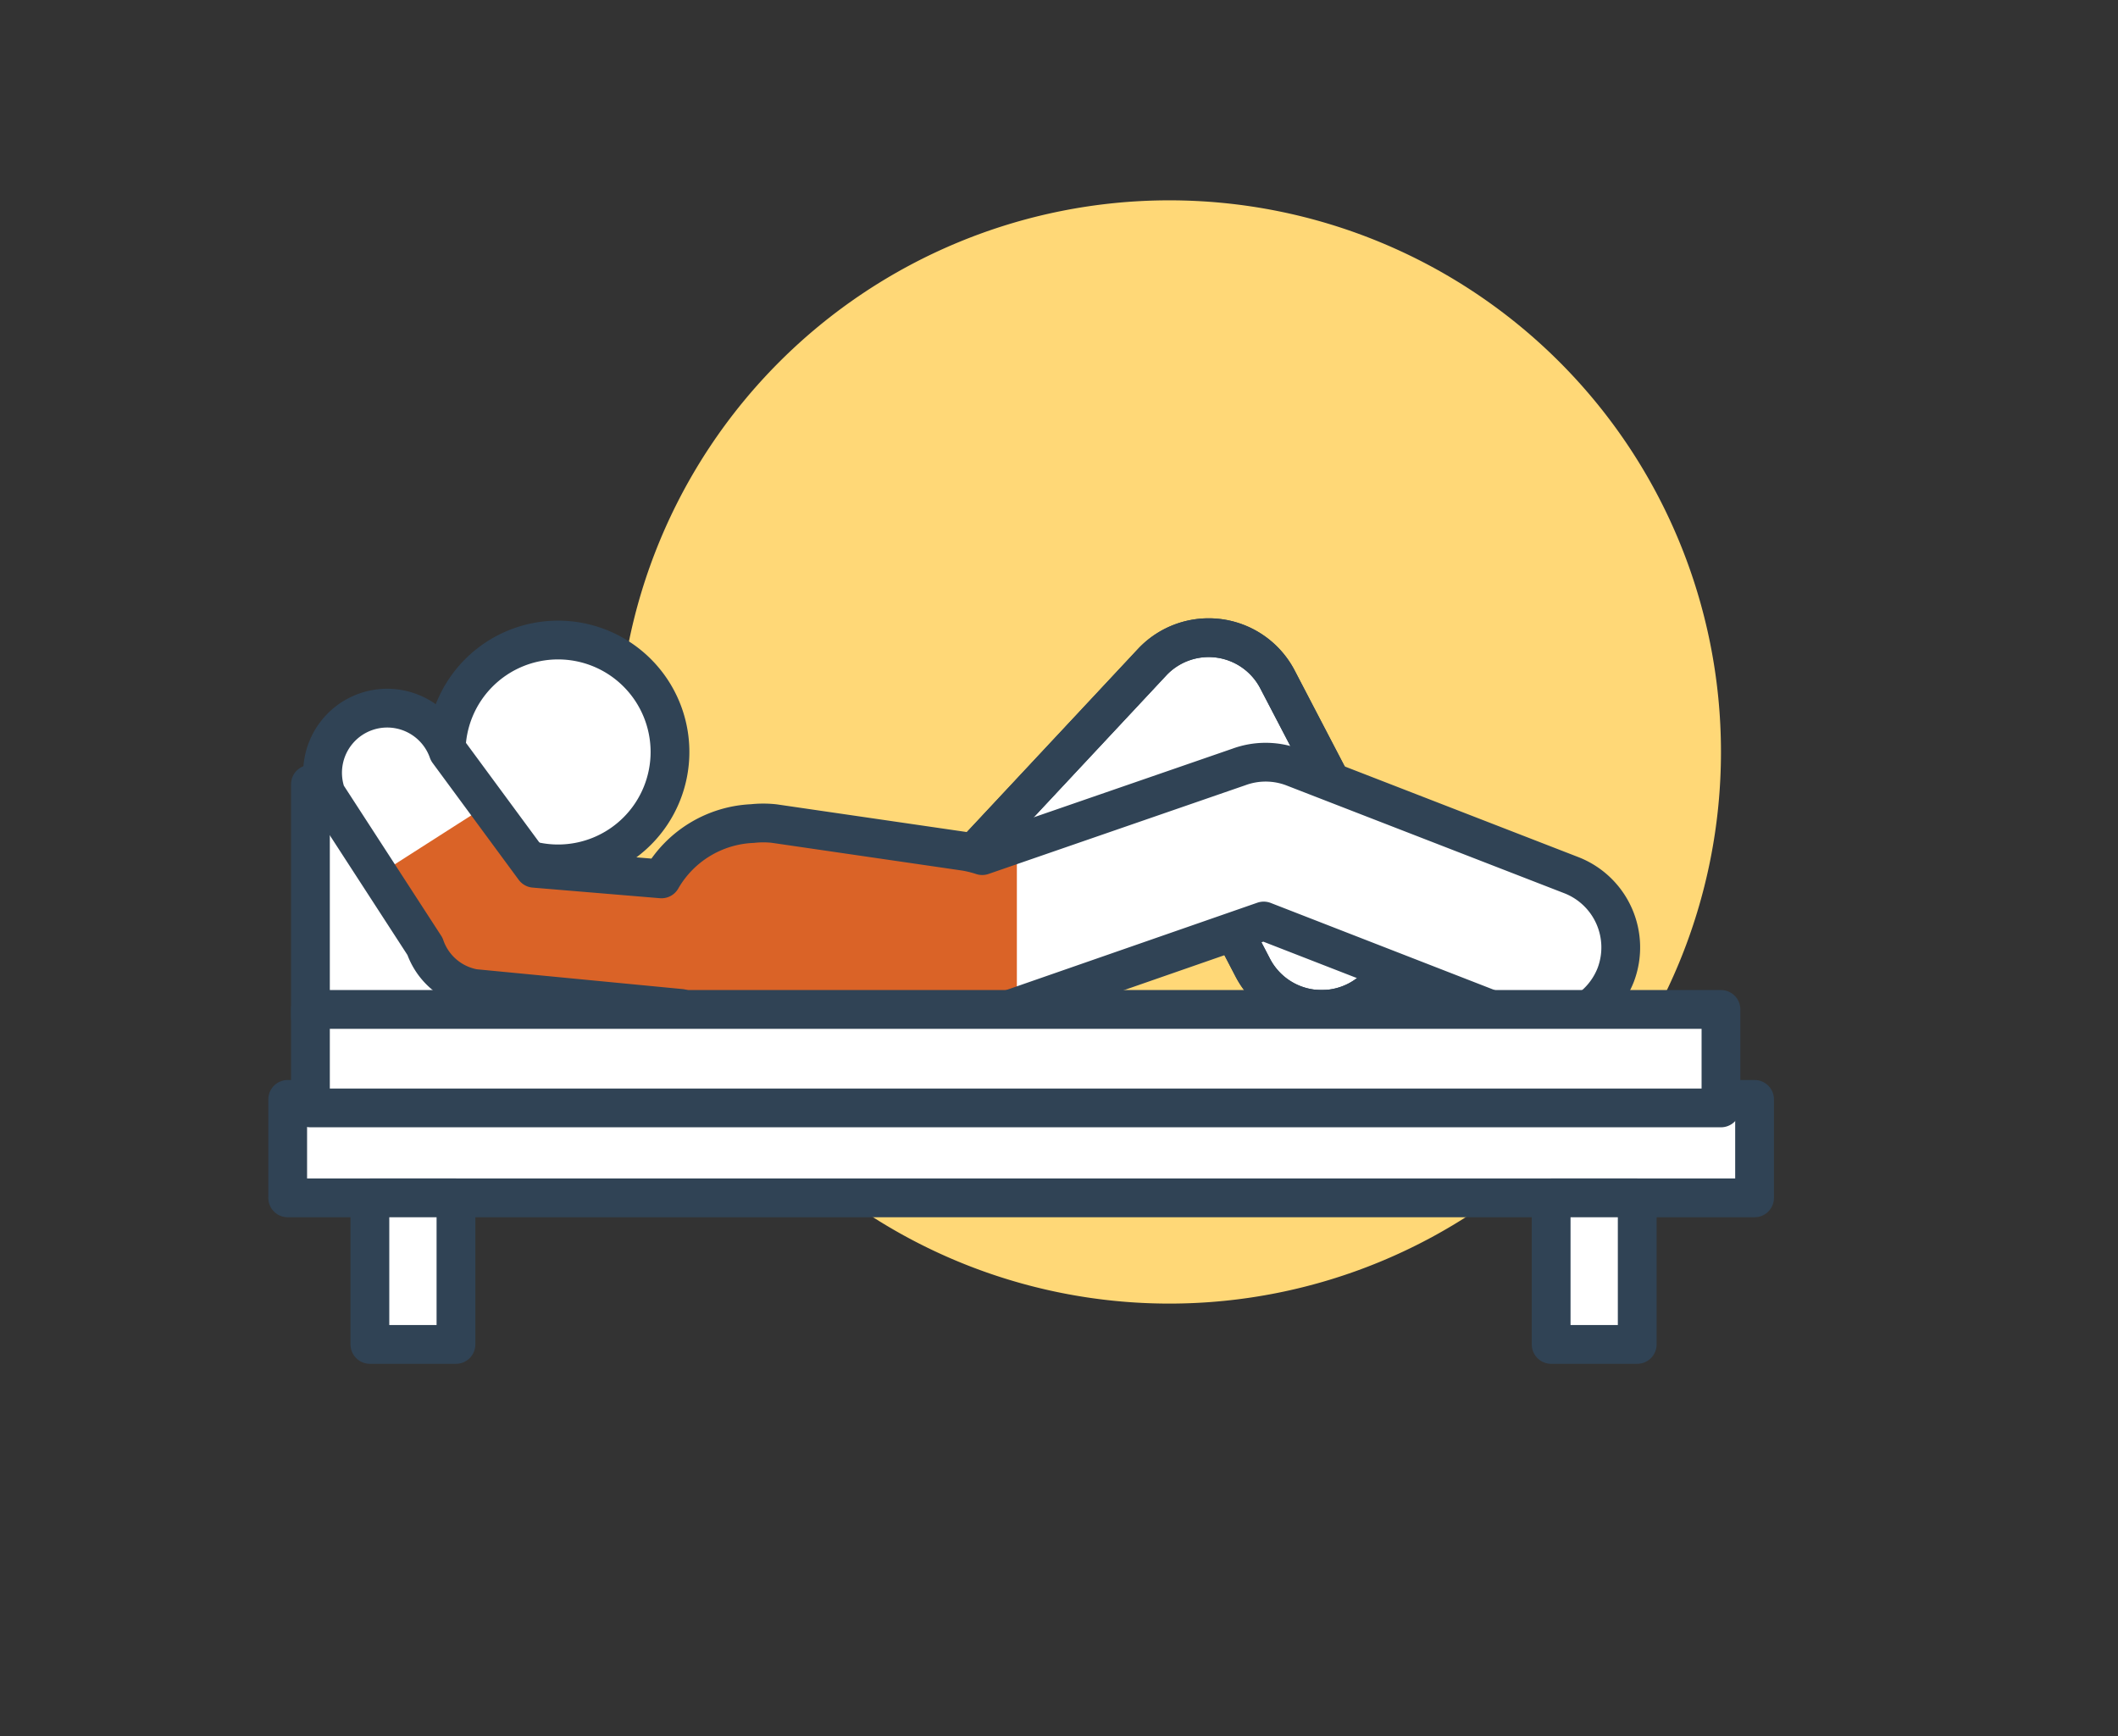
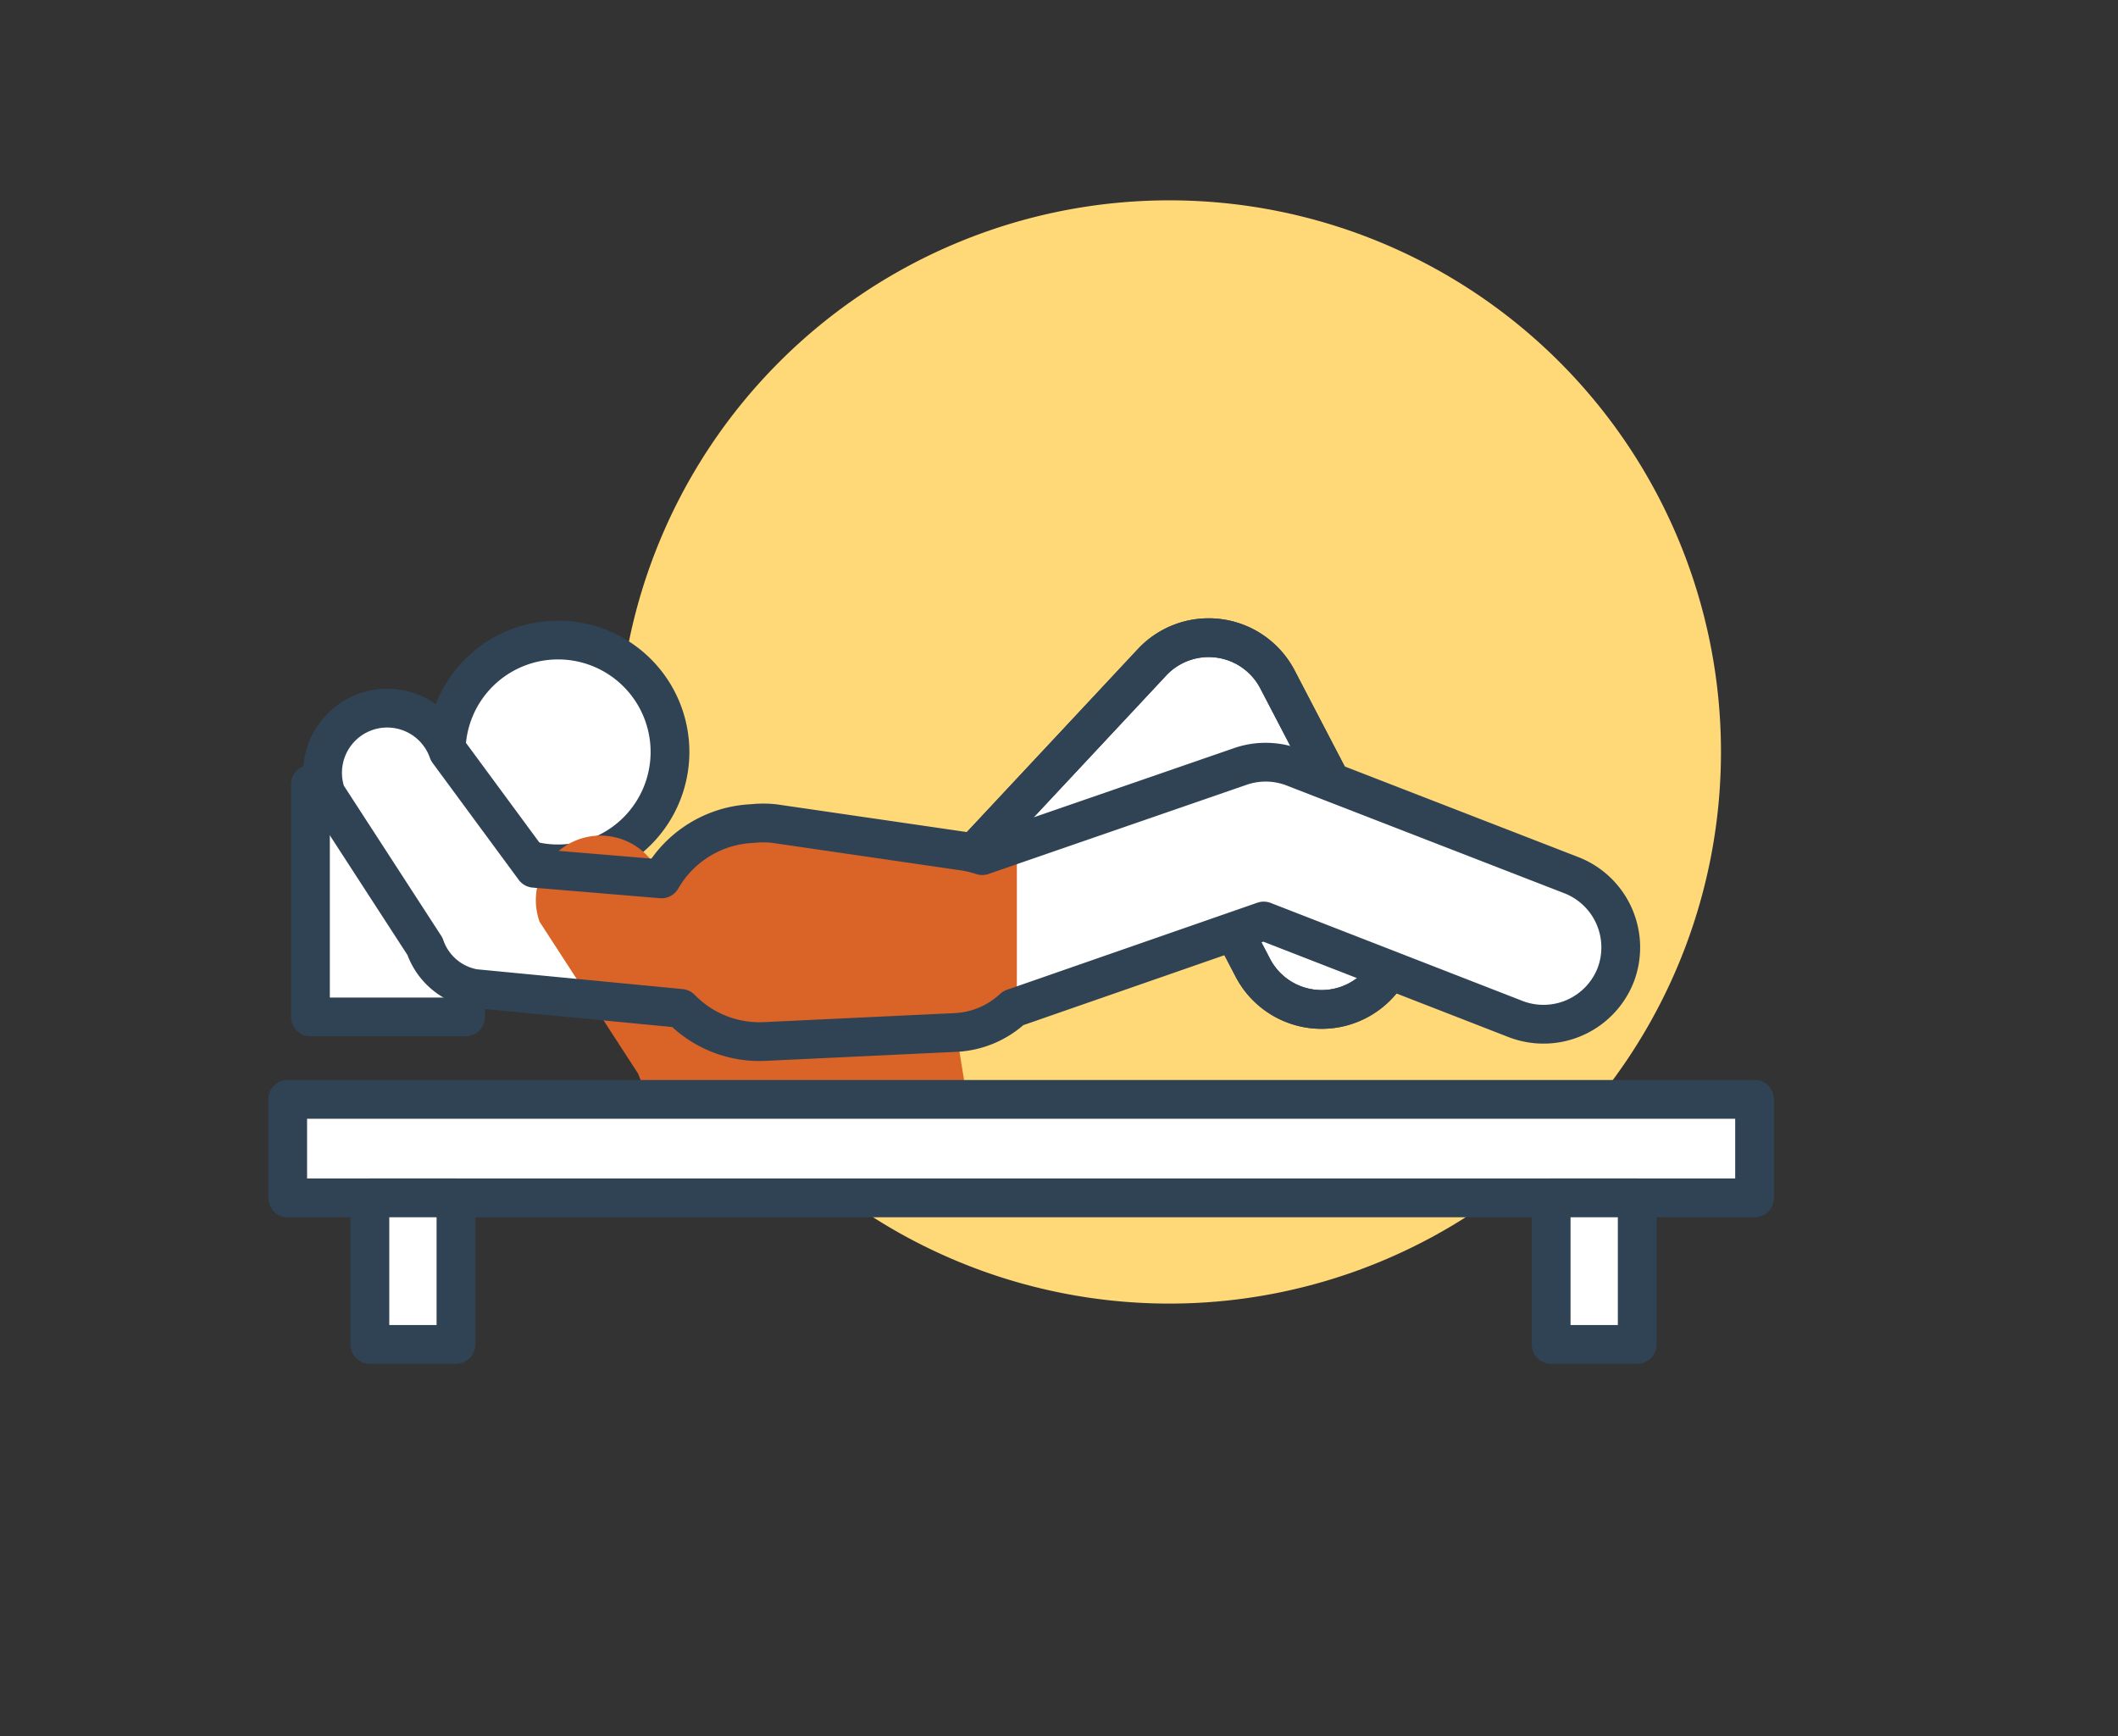
<svg xmlns="http://www.w3.org/2000/svg" id="Layer_1" data-name="Layer 1" viewBox="0 0 81.94 67.17">
  <rect x="0" y="0" width="81.94" height="67.17" fill="#333333" stroke="none" />
  <defs>
    <style>.cls-1,.cls-3{fill:#fff;}.cls-1,.cls-4{stroke:#304355;stroke-linecap:round;stroke-linejoin:round;stroke-width:1.5px;}.cls-2{fill:#ffd877;}.cls-4{fill:none;}.cls-5{clip-path:url(#clip-path);}.cls-6{fill:#da6327;}</style>
    <clipPath id="clip-path">
-       <path class="cls-1" d="M60.8,33.86,50,29.67a3,3,0,0,0-2.07,0L38,33.1a4.61,4.61,0,0,0-.64-.16l-7.41-1.08a3.91,3.91,0,0,0-.84,0A4.27,4.27,0,0,0,25.59,34l-4.92-.41-3.33-4.52a2.5,2.5,0,0,0-4.72,1.65l3.82,5.89a2.47,2.47,0,0,0,1.9,1.63l8,.77a4.24,4.24,0,0,0,3.26,1.28L37,39.94A3.51,3.51,0,0,0,39.2,39l9.69-3.37,9.74,3.79a3,3,0,0,0,3.88-1.71A3,3,0,0,0,60.8,33.86Z" />
+       <path class="cls-1" d="M60.8,33.86,50,29.67a3,3,0,0,0-2.07,0L38,33.1a4.61,4.61,0,0,0-.64-.16l-7.41-1.08a3.91,3.91,0,0,0-.84,0A4.27,4.27,0,0,0,25.59,34a2.5,2.5,0,0,0-4.72,1.65l3.82,5.89a2.47,2.47,0,0,0,1.9,1.63l8,.77a4.24,4.24,0,0,0,3.26,1.28L37,39.94A3.51,3.51,0,0,0,39.2,39l9.69-3.37,9.74,3.79a3,3,0,0,0,3.88-1.71A3,3,0,0,0,60.8,33.86Z" />
    </clipPath>
  </defs>
  <title>Liegen_Libido 2</title>
  <rect class="cls-1" x="12.01" y="30.34" width="6" height="9" />
  <path class="cls-2" d="M23.9,29.09A21.34,21.34,0,1,1,45.24,50.43,21.34,21.34,0,0,1,23.9,29.09Z" />
  <path class="cls-1" d="M25.92,29.09a4.33,4.33,0,1,1-4.33-4.33A4.33,4.33,0,0,1,25.92,29.09Z" />
  <line class="cls-3" x1="29.74" y1="35.16" x2="37.17" y2="35.72" />
  <path class="cls-3" d="M51.14,39.05a3,3,0,0,1-2.67-1.61l-2.41-4.63-4.53,4.85a3,3,0,1,1-4.38-4.1l7.42-7.94a3,3,0,0,1,4.85.66l4.37,8.38a3,3,0,0,1-2.65,4.39Z" />
  <path class="cls-1" d="M51.14,39.05a3,3,0,0,1-2.67-1.61l-2.41-4.63-4.53,4.85a3,3,0,1,1-4.38-4.1l7.42-7.94a3,3,0,0,1,4.85.66l4.37,8.38a3,3,0,0,1-2.65,4.39Z" />
  <path class="cls-4" d="M51.14,39.05a3,3,0,0,1-2.67-1.61l-2.41-4.63-4.53,4.85a3,3,0,1,1-4.38-4.1l7.42-7.94a3,3,0,0,1,4.85.66l4.37,8.38a3,3,0,0,1-2.65,4.39Z" />
  <path class="cls-3" d="M60.8,33.86,50,29.67a3,3,0,0,0-2.07,0L38,33.1a4.61,4.61,0,0,0-.64-.16l-7.41-1.08a3.91,3.91,0,0,0-.84,0A4.27,4.27,0,0,0,25.59,34l-4.92-.41-3.33-4.52a2.5,2.5,0,0,0-4.72,1.65l3.82,5.89a2.47,2.47,0,0,0,1.9,1.63l8,.77a4.24,4.24,0,0,0,3.26,1.28L37,39.94A3.51,3.51,0,0,0,39.2,39l9.69-3.37,9.74,3.79a3,3,0,0,0,3.88-1.71A3,3,0,0,0,60.8,33.86Z" />
  <g class="cls-5">
    <polygon class="cls-6" points="39.34 29.46 39.34 44.01 1.18 40.51 7.01 38.72 28.84 24.76 39.34 29.46" />
  </g>
  <path class="cls-4" d="M60.8,33.86,50,29.67a3,3,0,0,0-2.07,0L38,33.1a4.61,4.61,0,0,0-.64-.16l-7.41-1.08a3.91,3.91,0,0,0-.84,0A4.27,4.27,0,0,0,25.59,34l-4.92-.41-3.33-4.52a2.5,2.5,0,0,0-4.72,1.65l3.82,5.89a2.47,2.47,0,0,0,1.9,1.63l8,.77a4.24,4.24,0,0,0,3.26,1.28L37,39.94A3.51,3.51,0,0,0,39.2,39l9.69-3.37,9.74,3.79a3,3,0,0,0,3.88-1.71A3,3,0,0,0,60.8,33.86Z" />
  <rect class="cls-1" x="11.13" y="42.53" width="56.75" height="3.81" />
-   <rect class="cls-1" x="12.01" y="39.05" width="54.57" height="3.81" />
  <rect class="cls-1" x="14.31" y="46.34" width="3.33" height="5.67" />
  <rect class="cls-1" x="60.01" y="46.34" width="3.33" height="5.67" />
</svg>